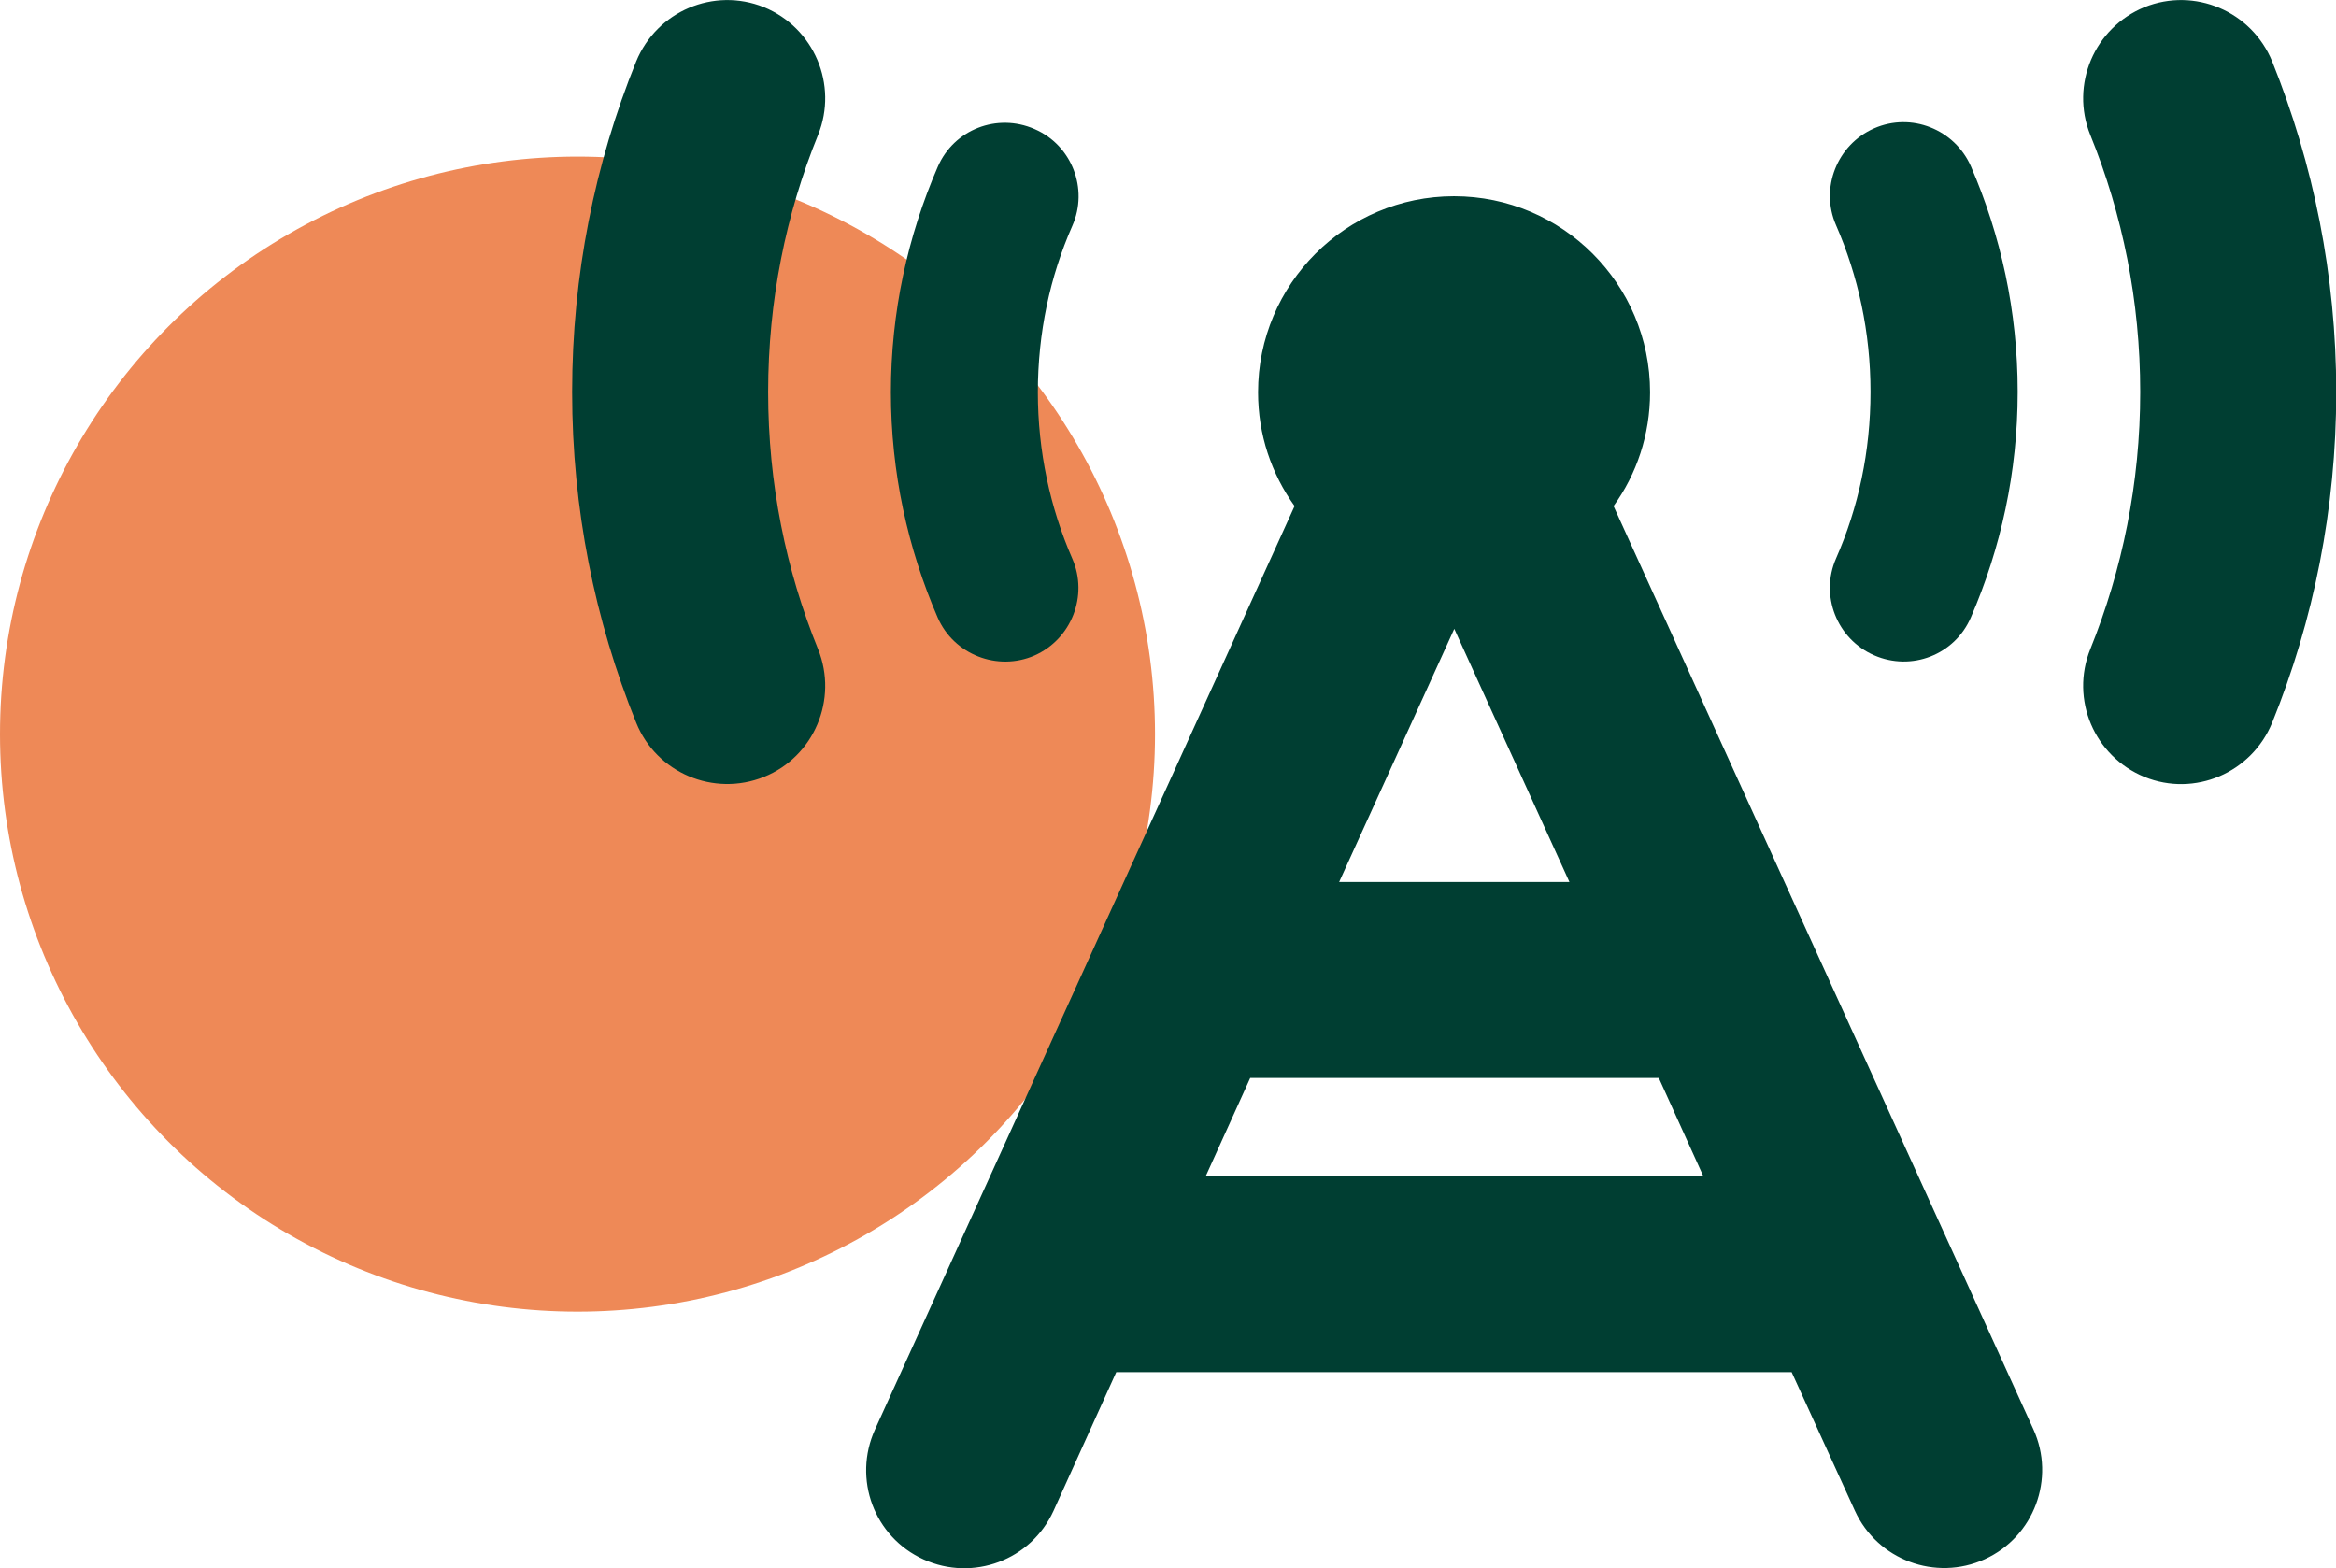
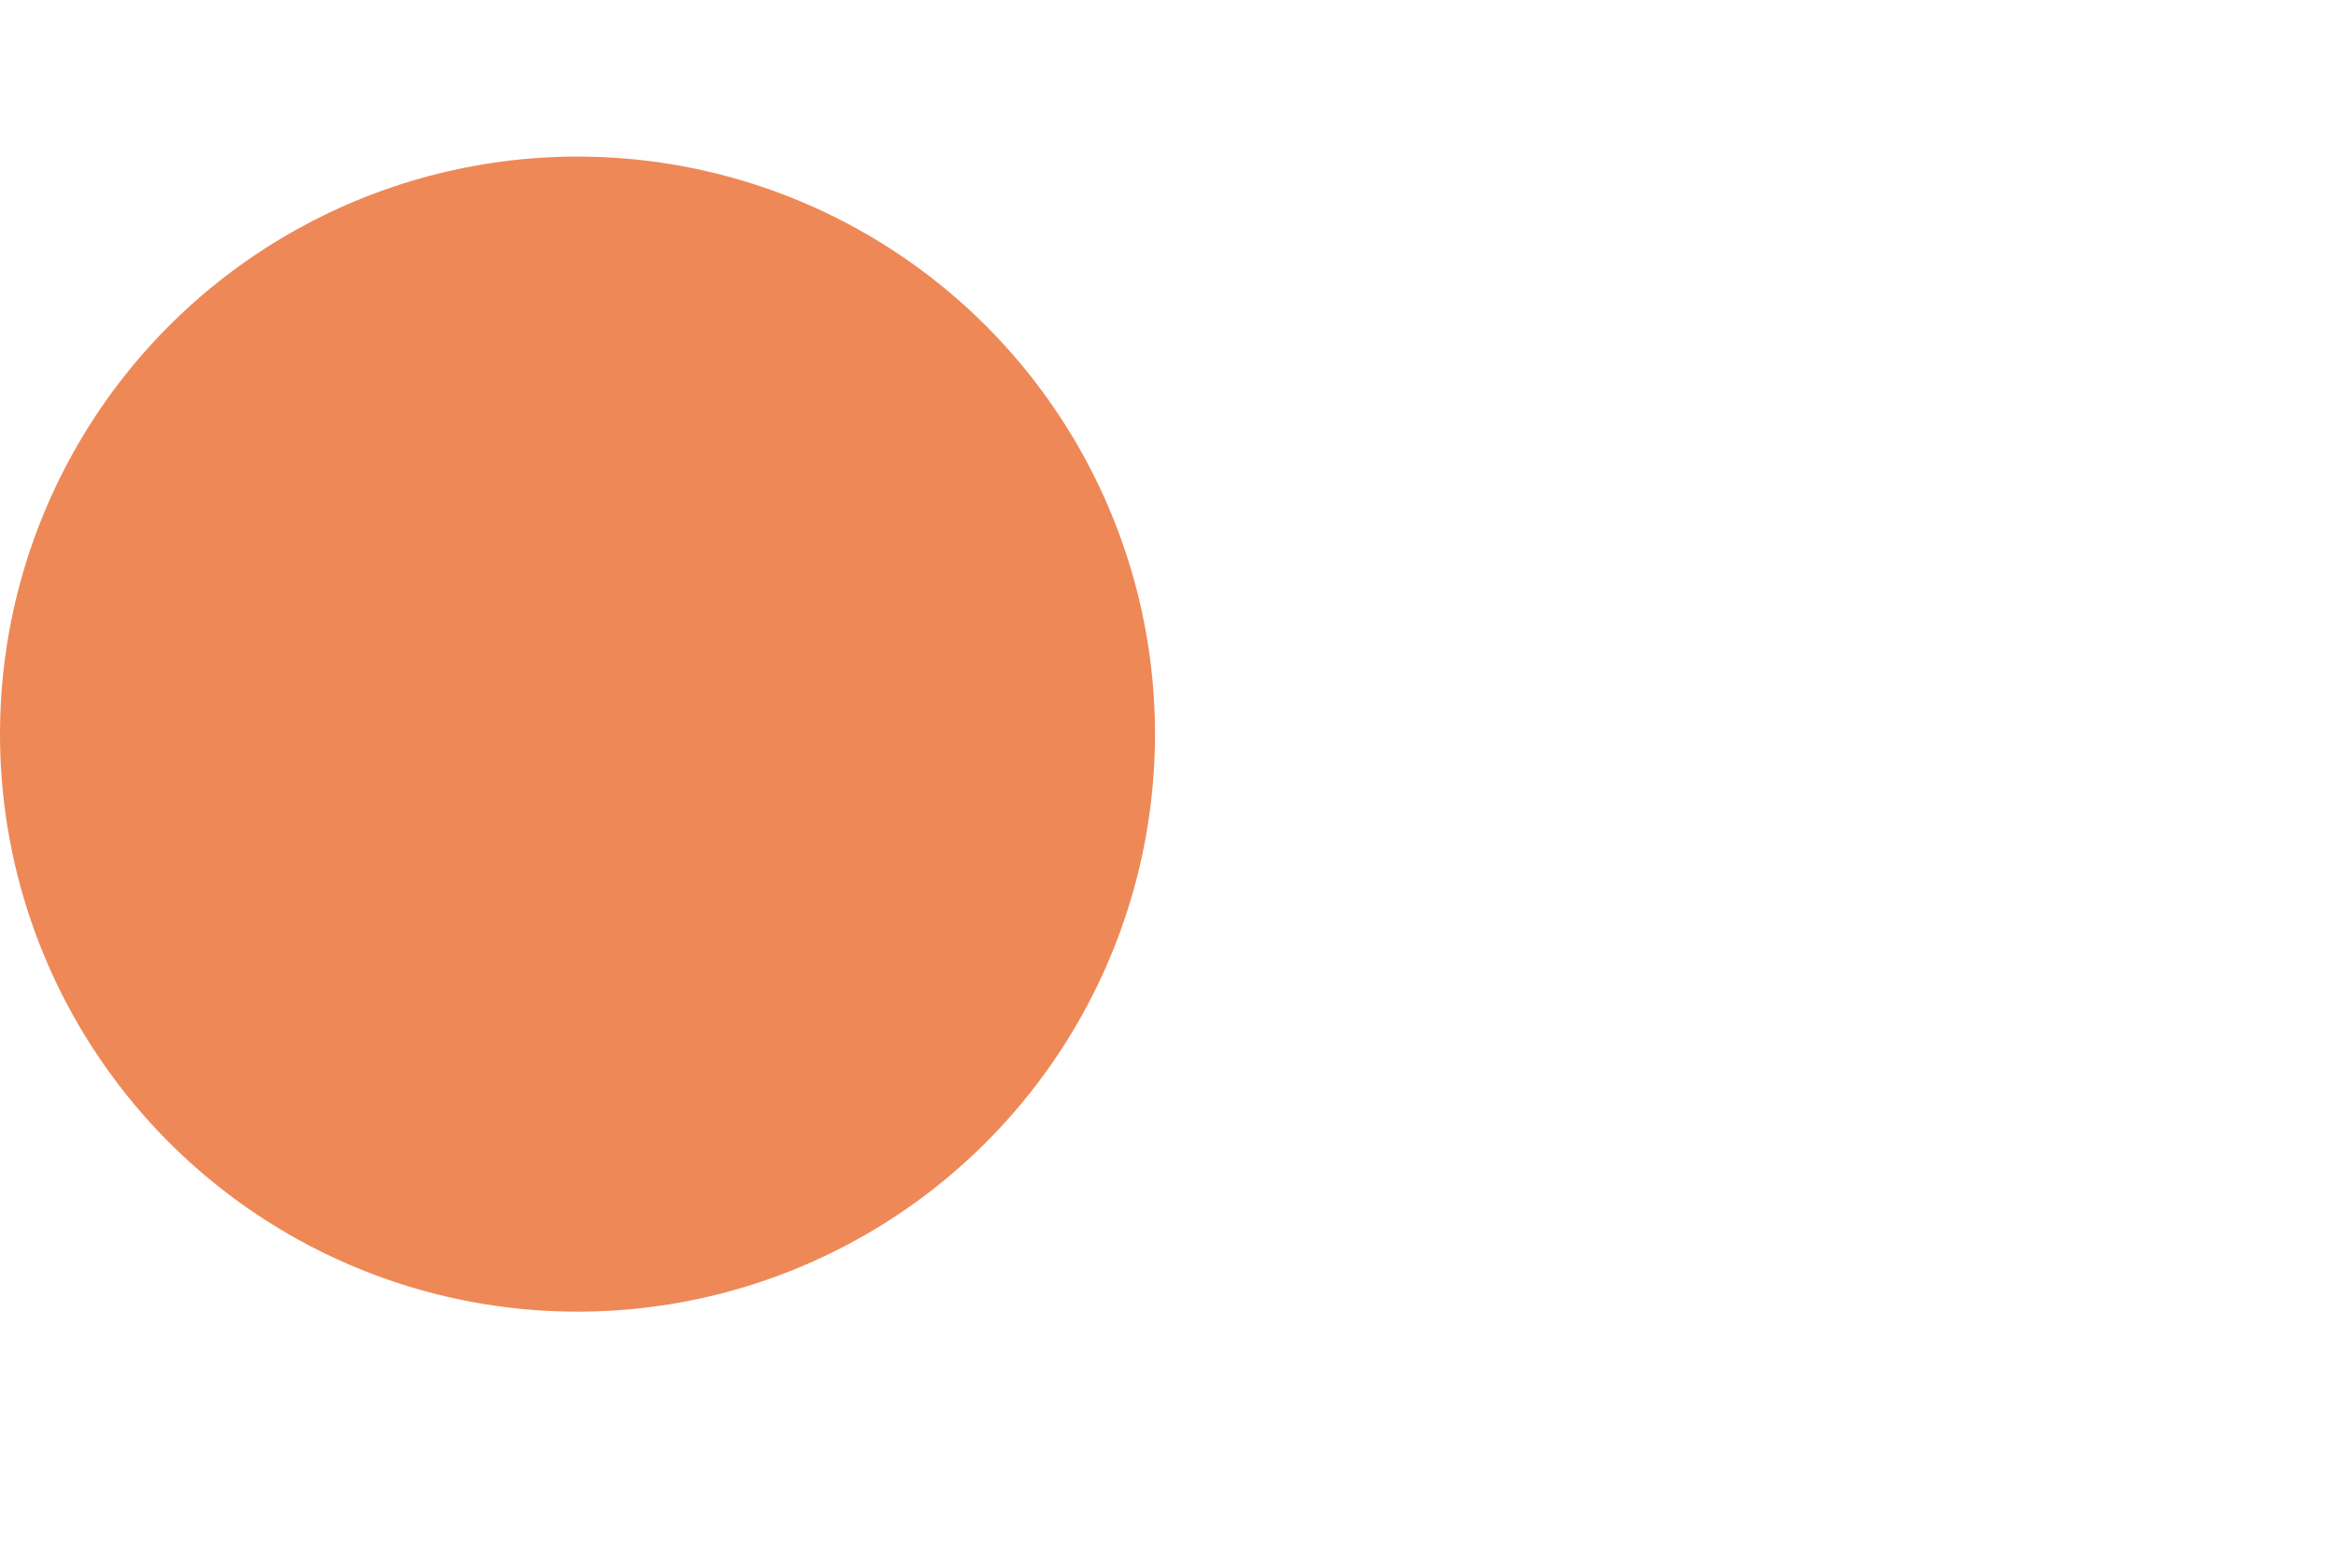
<svg xmlns="http://www.w3.org/2000/svg" id="Layer_2" viewBox="0 0 104.28 70">
  <defs>
    <style>.cls-1{fill:#003e32;}.cls-2{fill:#ee8957;}</style>
  </defs>
  <g id="Layer_1-2">
    <g>
      <circle class="cls-2" cx="25.78" cy="32.77" r="25.78" />
-       <path class="cls-1" d="M36.52,6.02c-1.44,3.54-2.23,7.41-2.23,11.48s.79,7.94,2.23,11.48c.9,2.24-.18,4.8-2.42,5.7s-4.8-.18-5.7-2.42c-1.85-4.57-2.86-9.55-2.86-14.76s1.01-10.2,2.86-14.76c.92-2.24,3.46-3.32,5.7-2.42,2.24,.92,3.32,3.46,2.42,5.7Zm54.25,57.78c1,2.2,.03,4.8-2.17,5.8-2.2,1-4.8,.03-5.8-2.17l-2.82-6.18h-30.15l-2.8,6.19c-1,2.2-3.59,3.17-5.8,2.17s-3.17-3.59-2.17-5.8L57.79,22.59c-1.03-1.44-1.63-3.18-1.63-5.08,0-4.83,3.92-8.75,8.75-8.75s8.75,3.92,8.75,8.75c0,1.9-.6,3.65-1.63,5.08l18.74,41.21ZM46.33,17.5c0,2.65,.55,5.17,1.54,7.44,.72,1.65-.04,3.59-1.69,4.32-1.65,.72-3.6-.04-4.32-1.69-1.34-3.09-2.09-6.49-2.09-10.06s.75-6.97,2.09-10.06c.72-1.67,2.65-2.42,4.32-1.69,1.67,.72,2.42,2.67,1.69,4.32-1,2.27-1.54,4.78-1.54,7.44Zm27.71,30.62h-18.23l-1.98,4.37h22.2l-1.98-4.37Zm-14.26-8.75h10.28l-5.14-11.3-5.14,11.3Zm30.29-21.87c0,3.57-.75,6.97-2.09,10.06-.72,1.67-2.65,2.42-4.32,1.69s-2.42-2.67-1.7-4.32c1-2.27,1.54-4.78,1.54-7.44s-.55-5.17-1.54-7.44c-.72-1.65,.04-3.59,1.7-4.32s3.59,.04,4.32,1.69c1.34,3.09,2.09,6.49,2.09,10.06Zm11.36-14.76c1.84,4.57,2.86,9.55,2.86,14.76s-1.01,10.2-2.86,14.76c-.92,2.24-3.46,3.33-5.7,2.42-2.24-.92-3.32-3.46-2.42-5.7,1.43-3.54,2.23-7.41,2.23-11.48s-.79-7.94-2.23-11.48c-.9-2.24,.18-4.78,2.42-5.7,2.24-.9,4.78,.18,5.7,2.42Z" />
    </g>
  </g>
</svg>